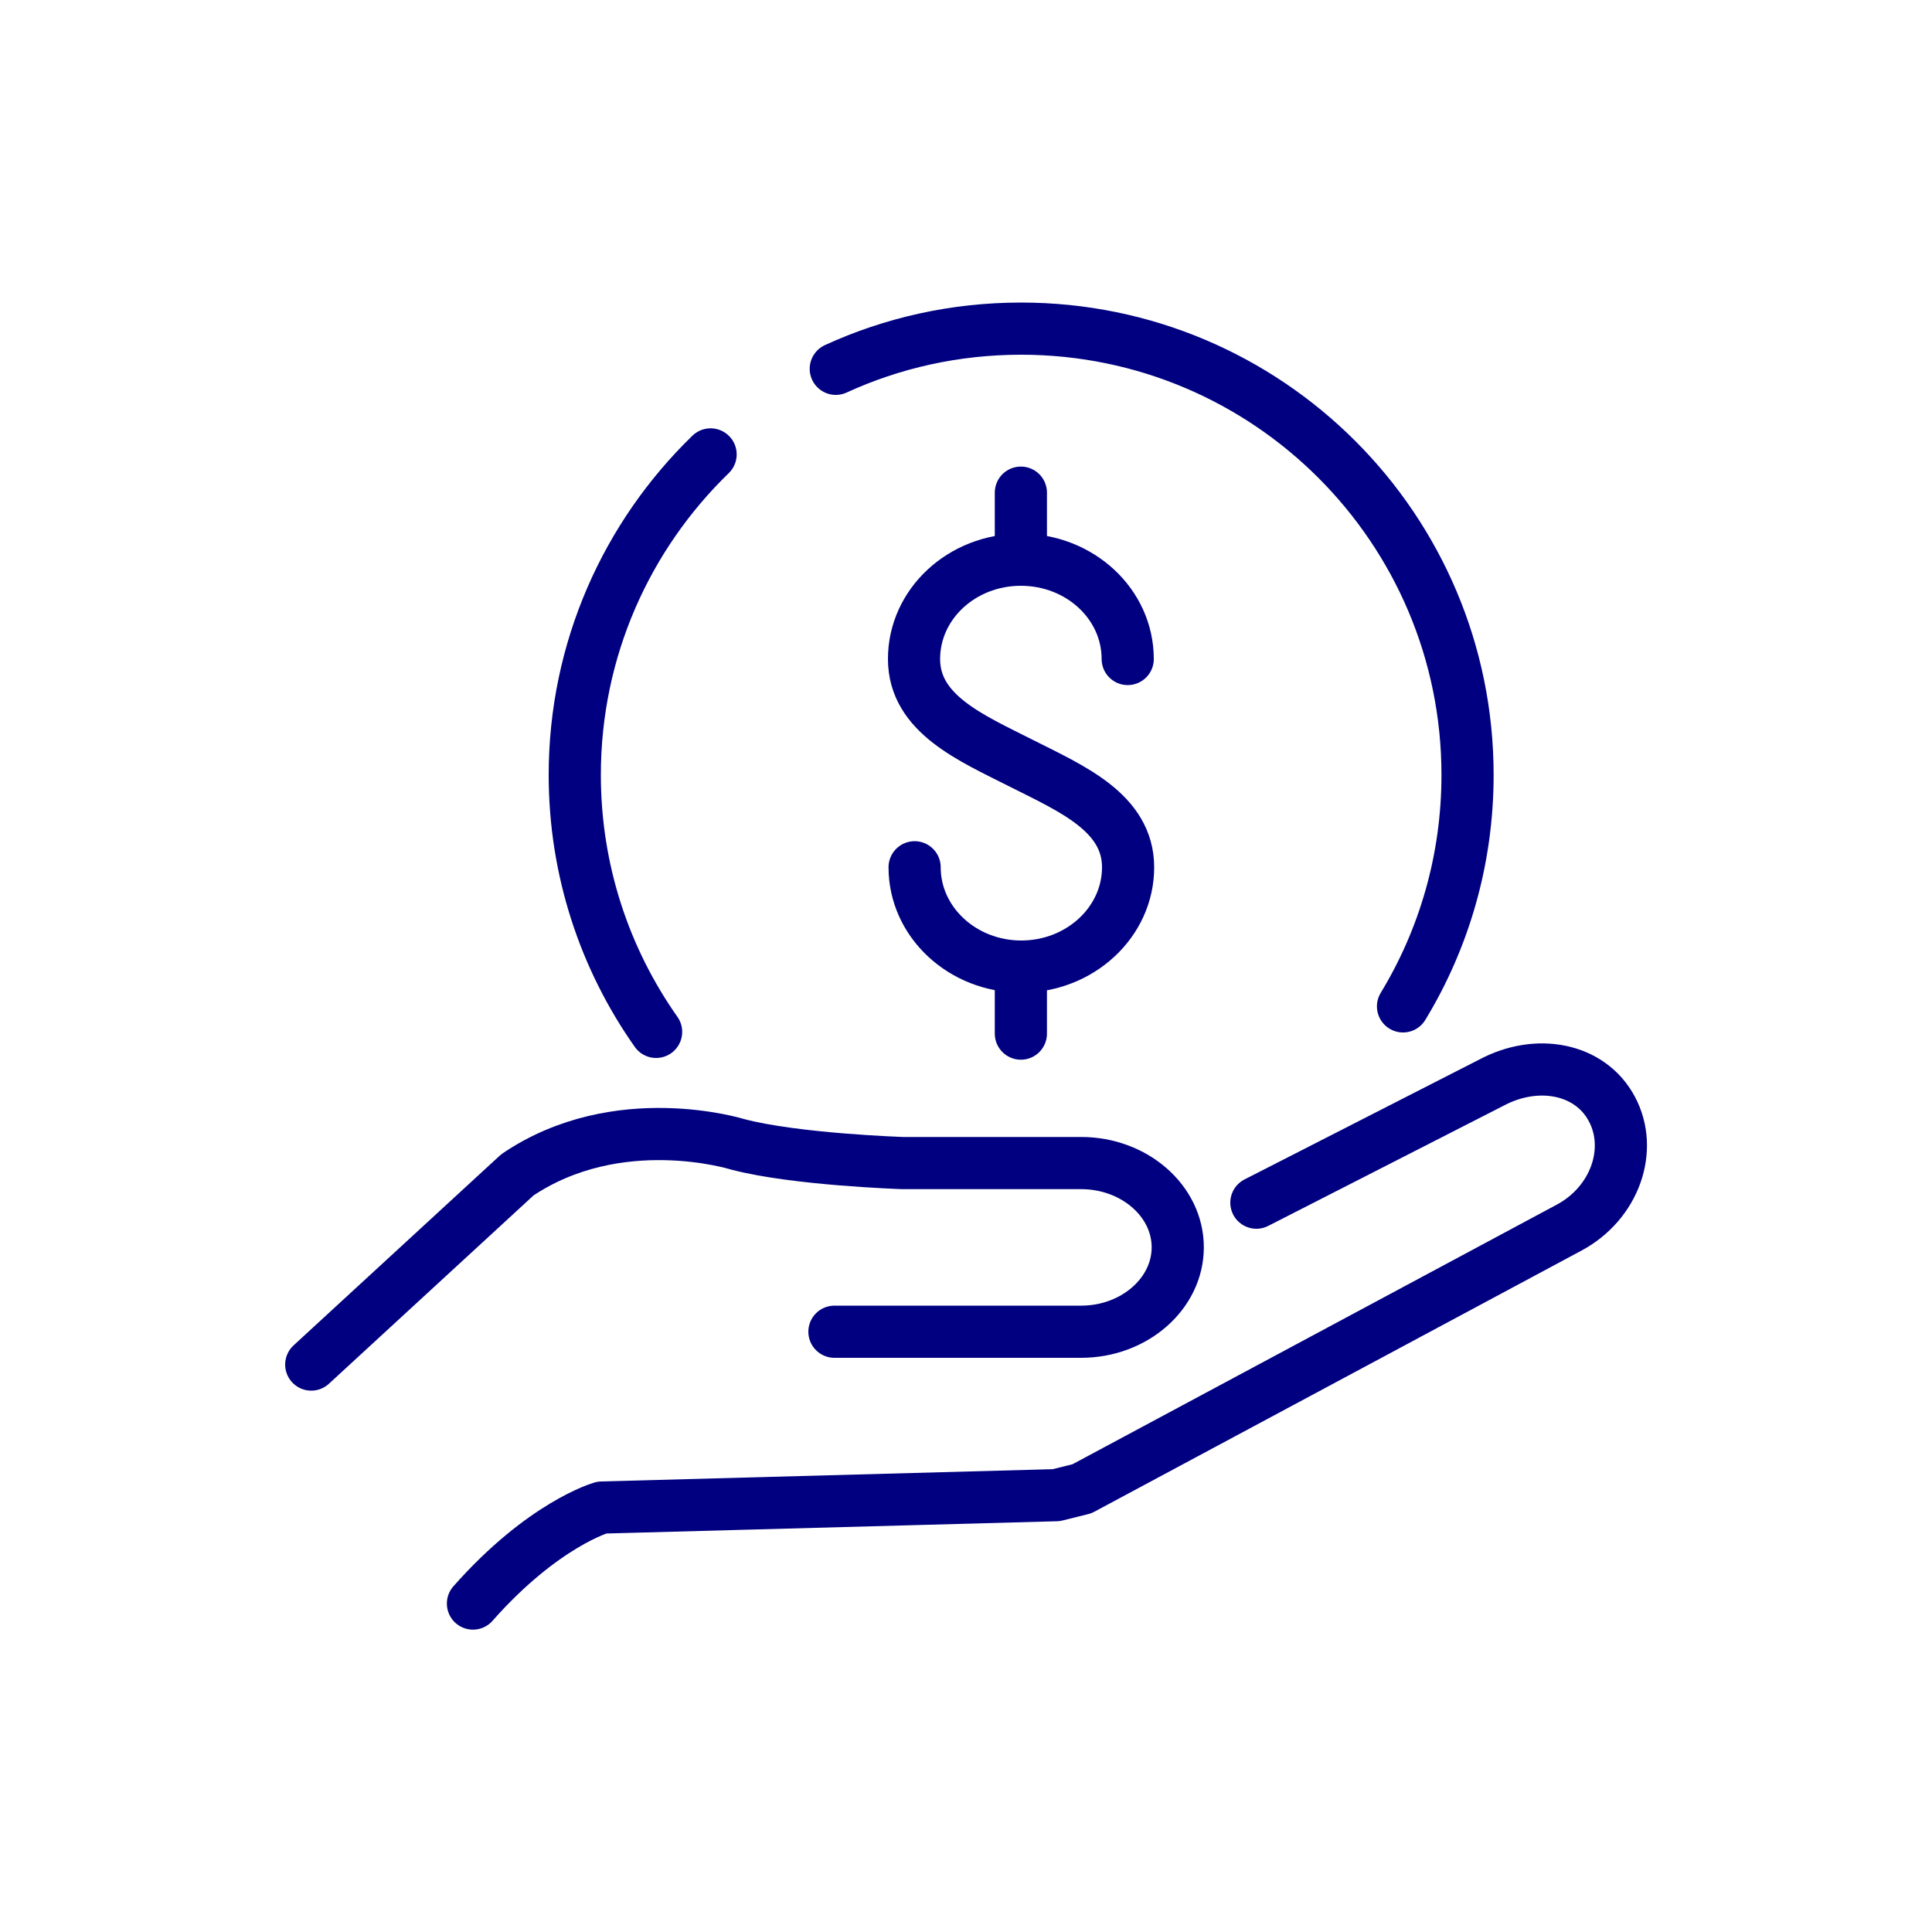
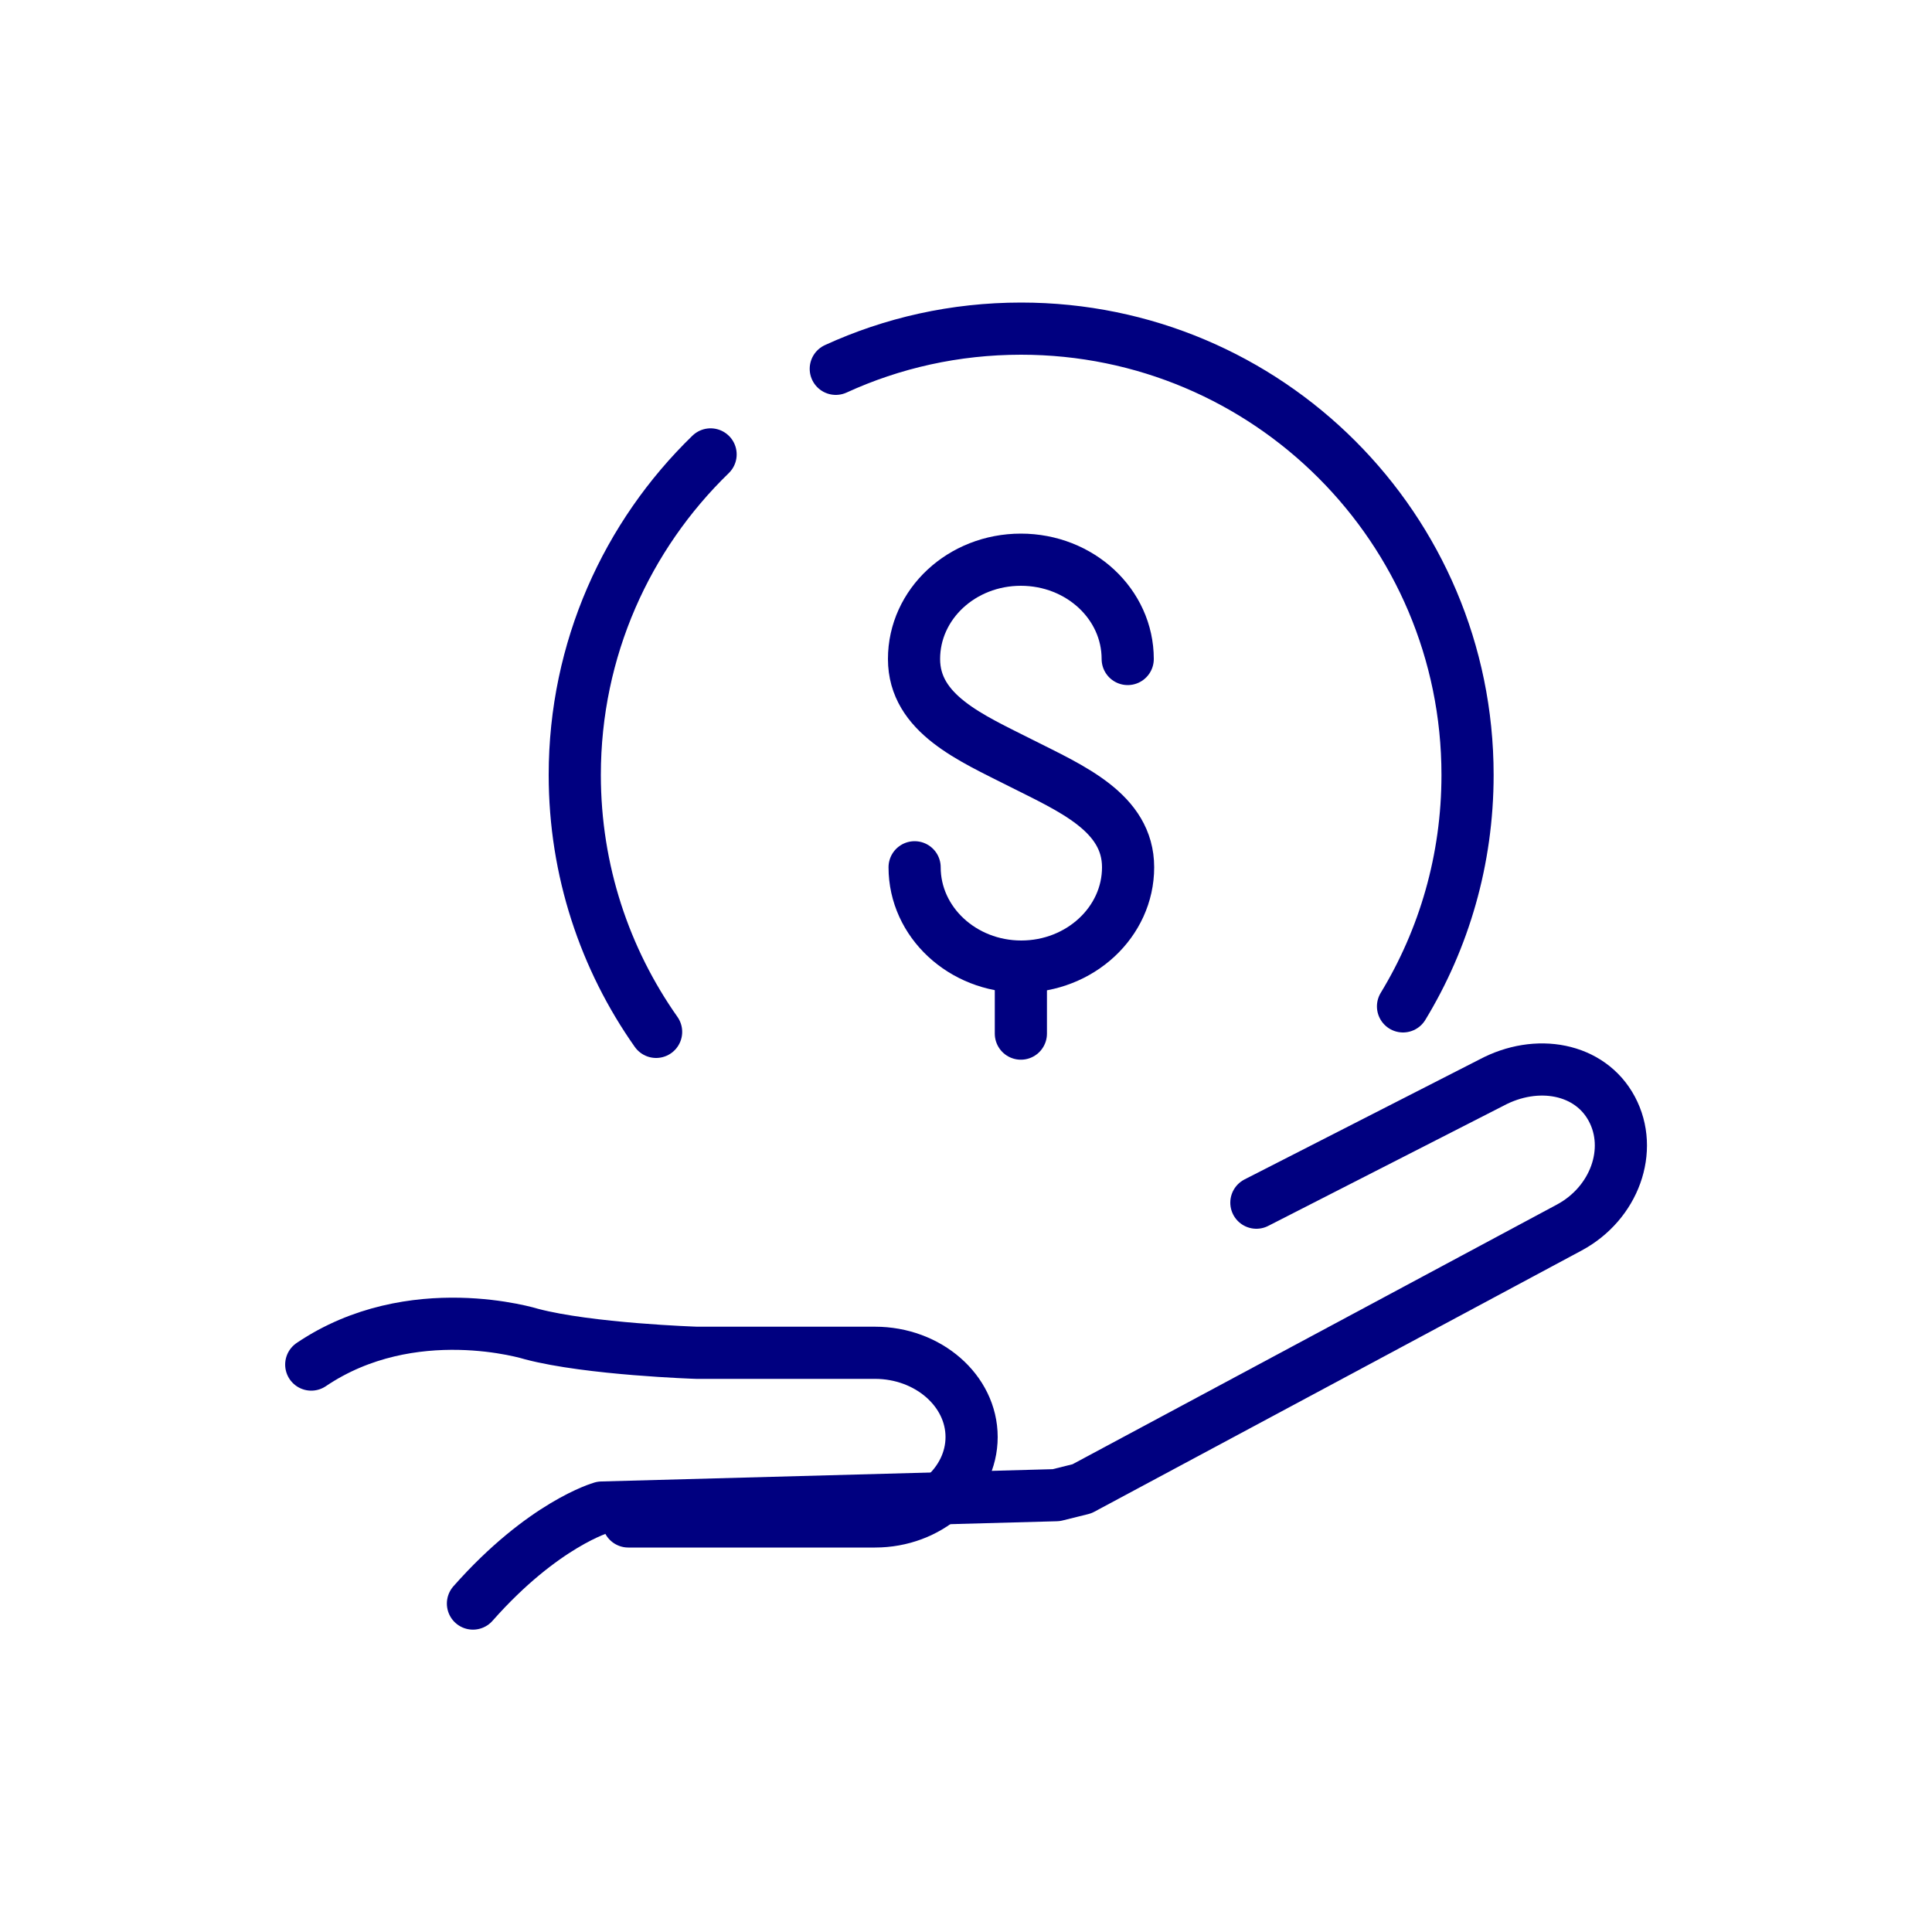
<svg xmlns="http://www.w3.org/2000/svg" id="Capa_1" data-name="Capa 1" viewBox="0 0 100 100">
  <defs>
    <style>
      .cls-1 {
        fill: none;
        stroke: navy;
        stroke-linecap: round;
        stroke-linejoin: round;
        stroke-width: 2.7px;
      }
    </style>
  </defs>
  <g>
    <path class="cls-1" d="m65.03,62.25l12.16-6.21c2.35-1.26,5.11-.76,6.24,1.36,1.13,2.12.14,4.88-2.21,6.14l-25.22,13.52-1.33.33-23.52.64s-3.03.85-6.67,4.97" />
-     <path class="cls-1" d="m16.11,70.63l10.67-9.82c5.21-3.52,11.4-1.58,11.4-1.58,2.99.79,8.55.97,8.55.97h9.23c2.75,0,5,1.96,5,4.36s-2.25,4.37-5,4.37h-12.77" />
+     <path class="cls-1" d="m16.11,70.63c5.21-3.52,11.4-1.58,11.4-1.58,2.99.79,8.55.97,8.55.97h9.23c2.75,0,5,1.96,5,4.36s-2.25,4.37-5,4.37h-12.77" />
  </g>
  <g>
    <path class="cls-1" d="m47.34,44.89c0,2.84,2.48,5.14,5.52,5.14s5.53-2.3,5.53-5.14-2.95-4.08-5.54-5.39c-2.59-1.31-5.54-2.55-5.54-5.39s2.47-5.14,5.53-5.14,5.53,2.3,5.53,5.14" />
-     <line class="cls-1" x1="52.84" y1="28.94" x2="52.84" y2="25.5" />
    <line class="cls-1" x1="52.84" y1="53.5" x2="52.84" y2="50.06" />
  </g>
  <g>
    <path class="cls-1" d="m33.96,53.41c-2.65-3.76-4.21-8.35-4.21-13.3,0-6.51,2.7-12.39,7.03-16.59" />
    <path class="cls-1" d="m43.26,19.09c2.92-1.34,6.17-2.08,9.59-2.08,12.76,0,23.11,10.34,23.11,23.1,0,4.39-1.22,8.49-3.34,11.98" />
  </g>
</svg>